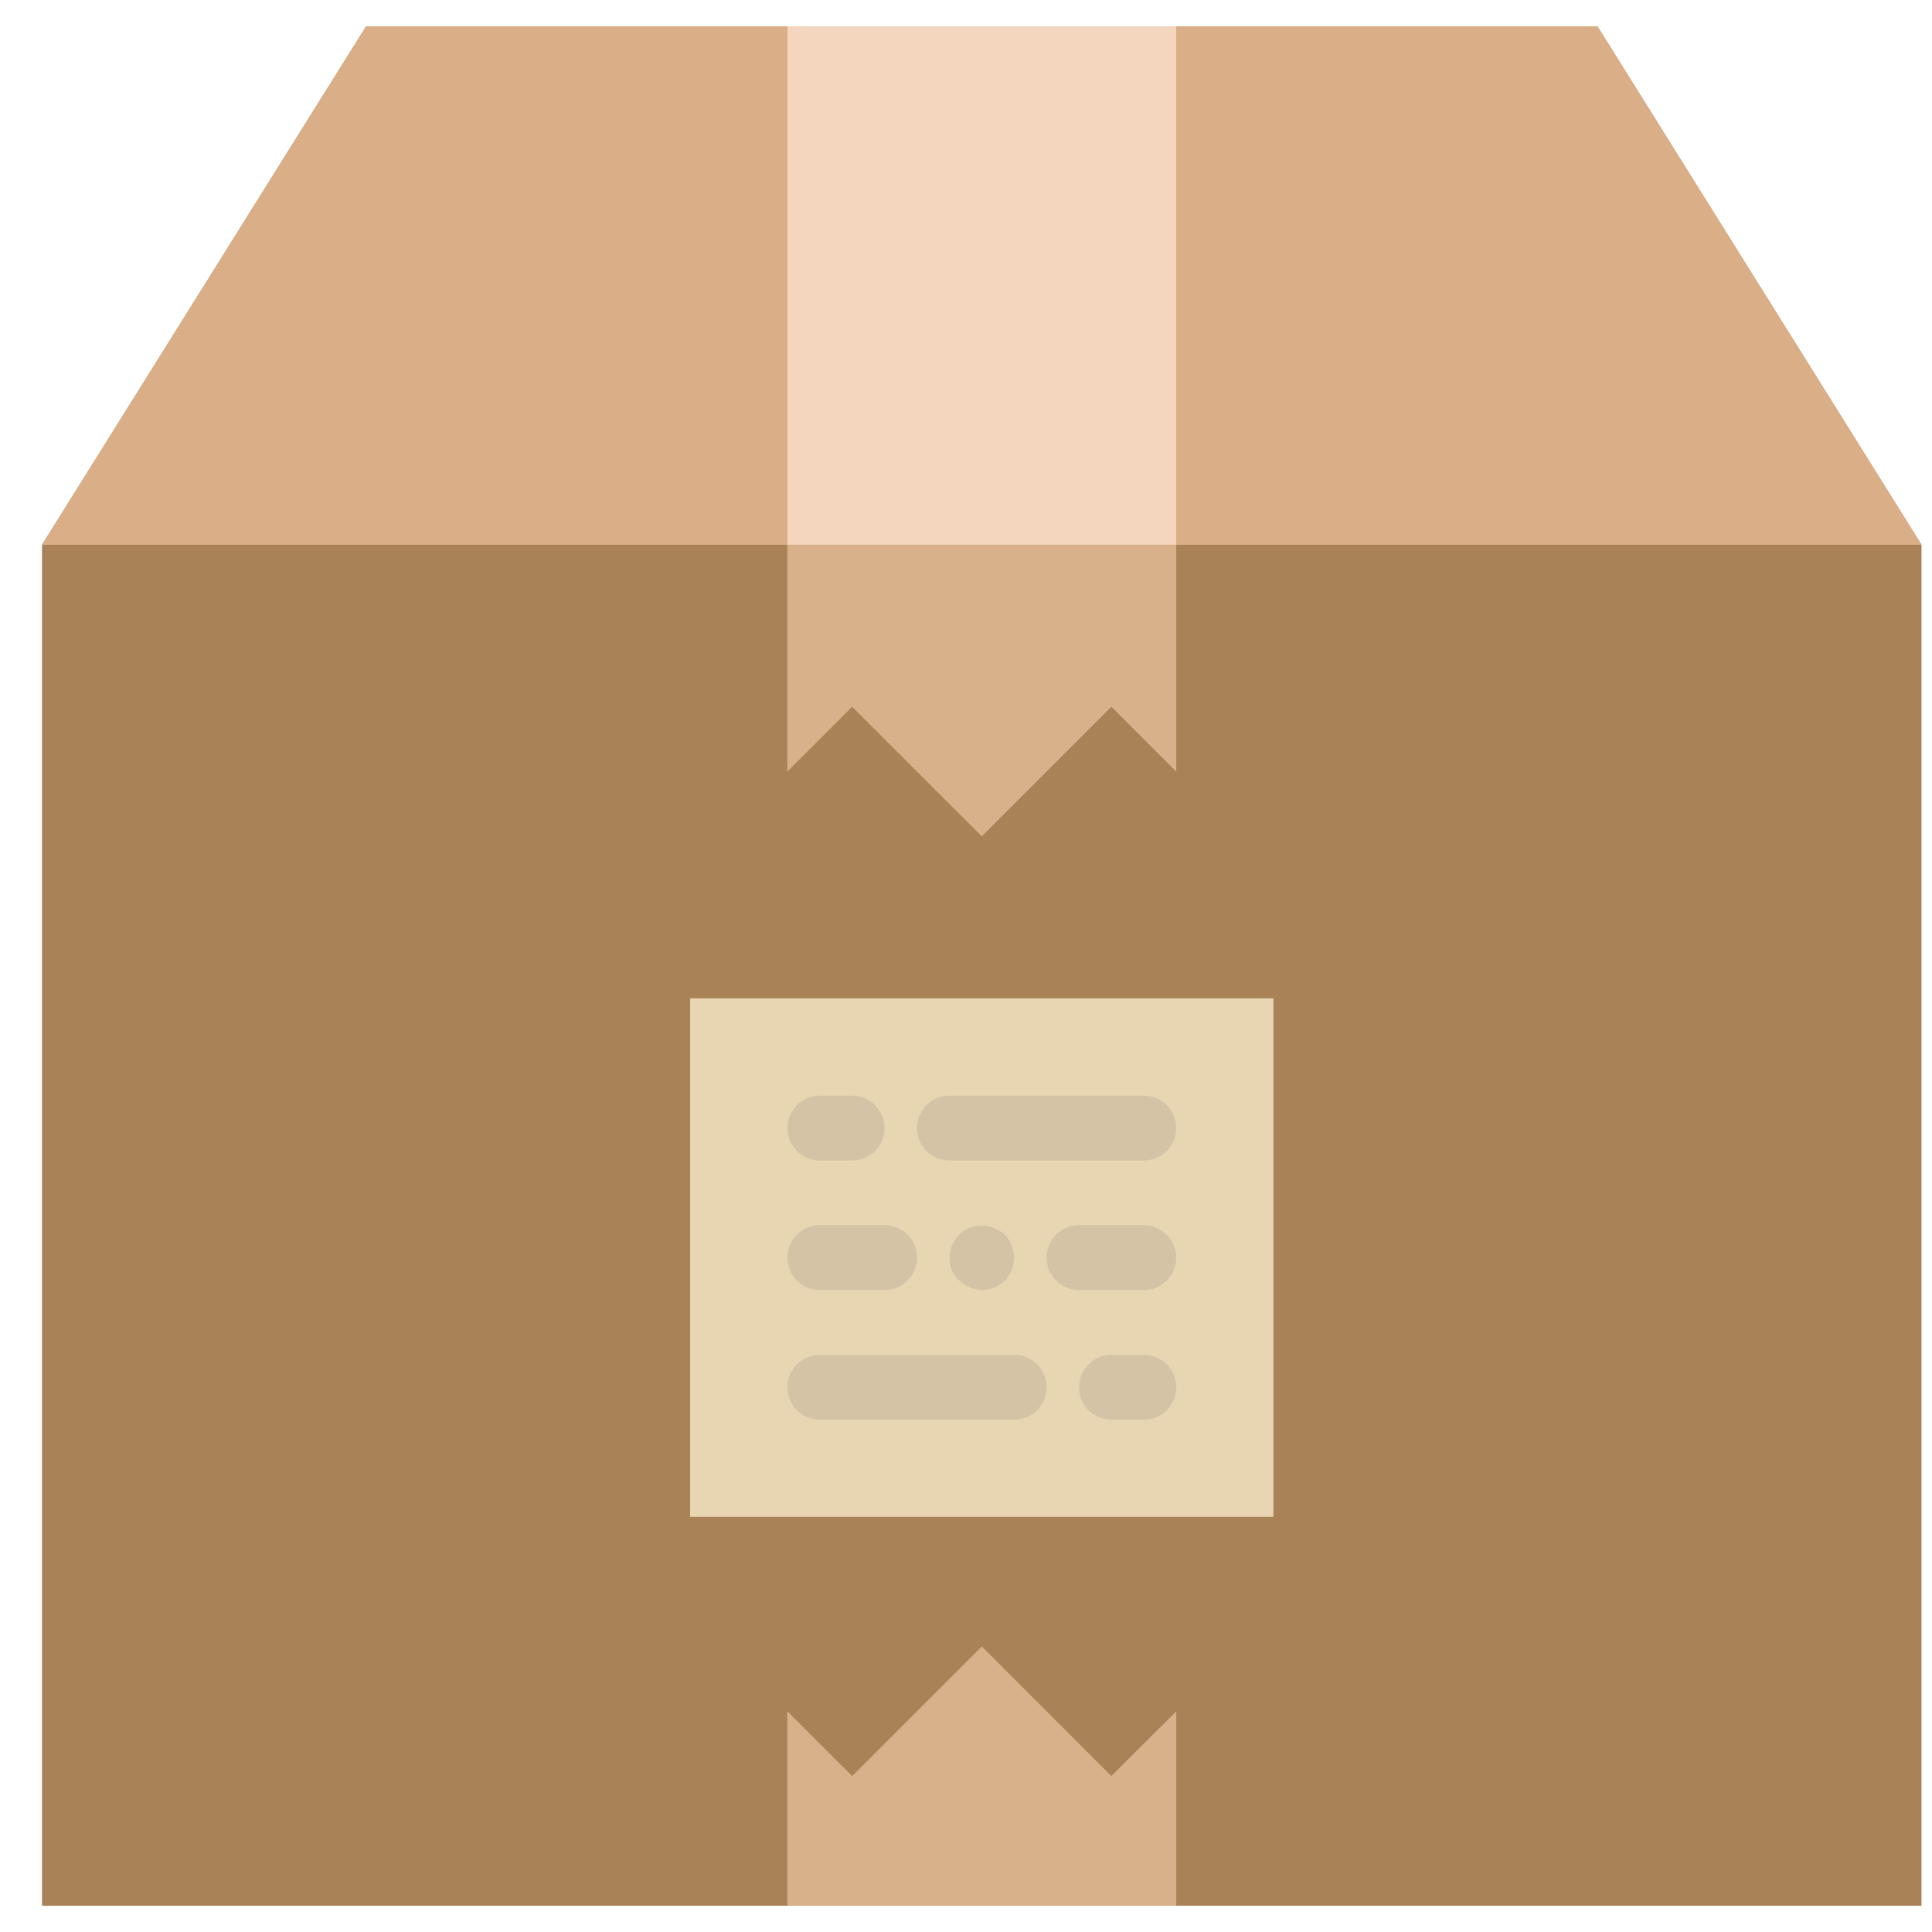
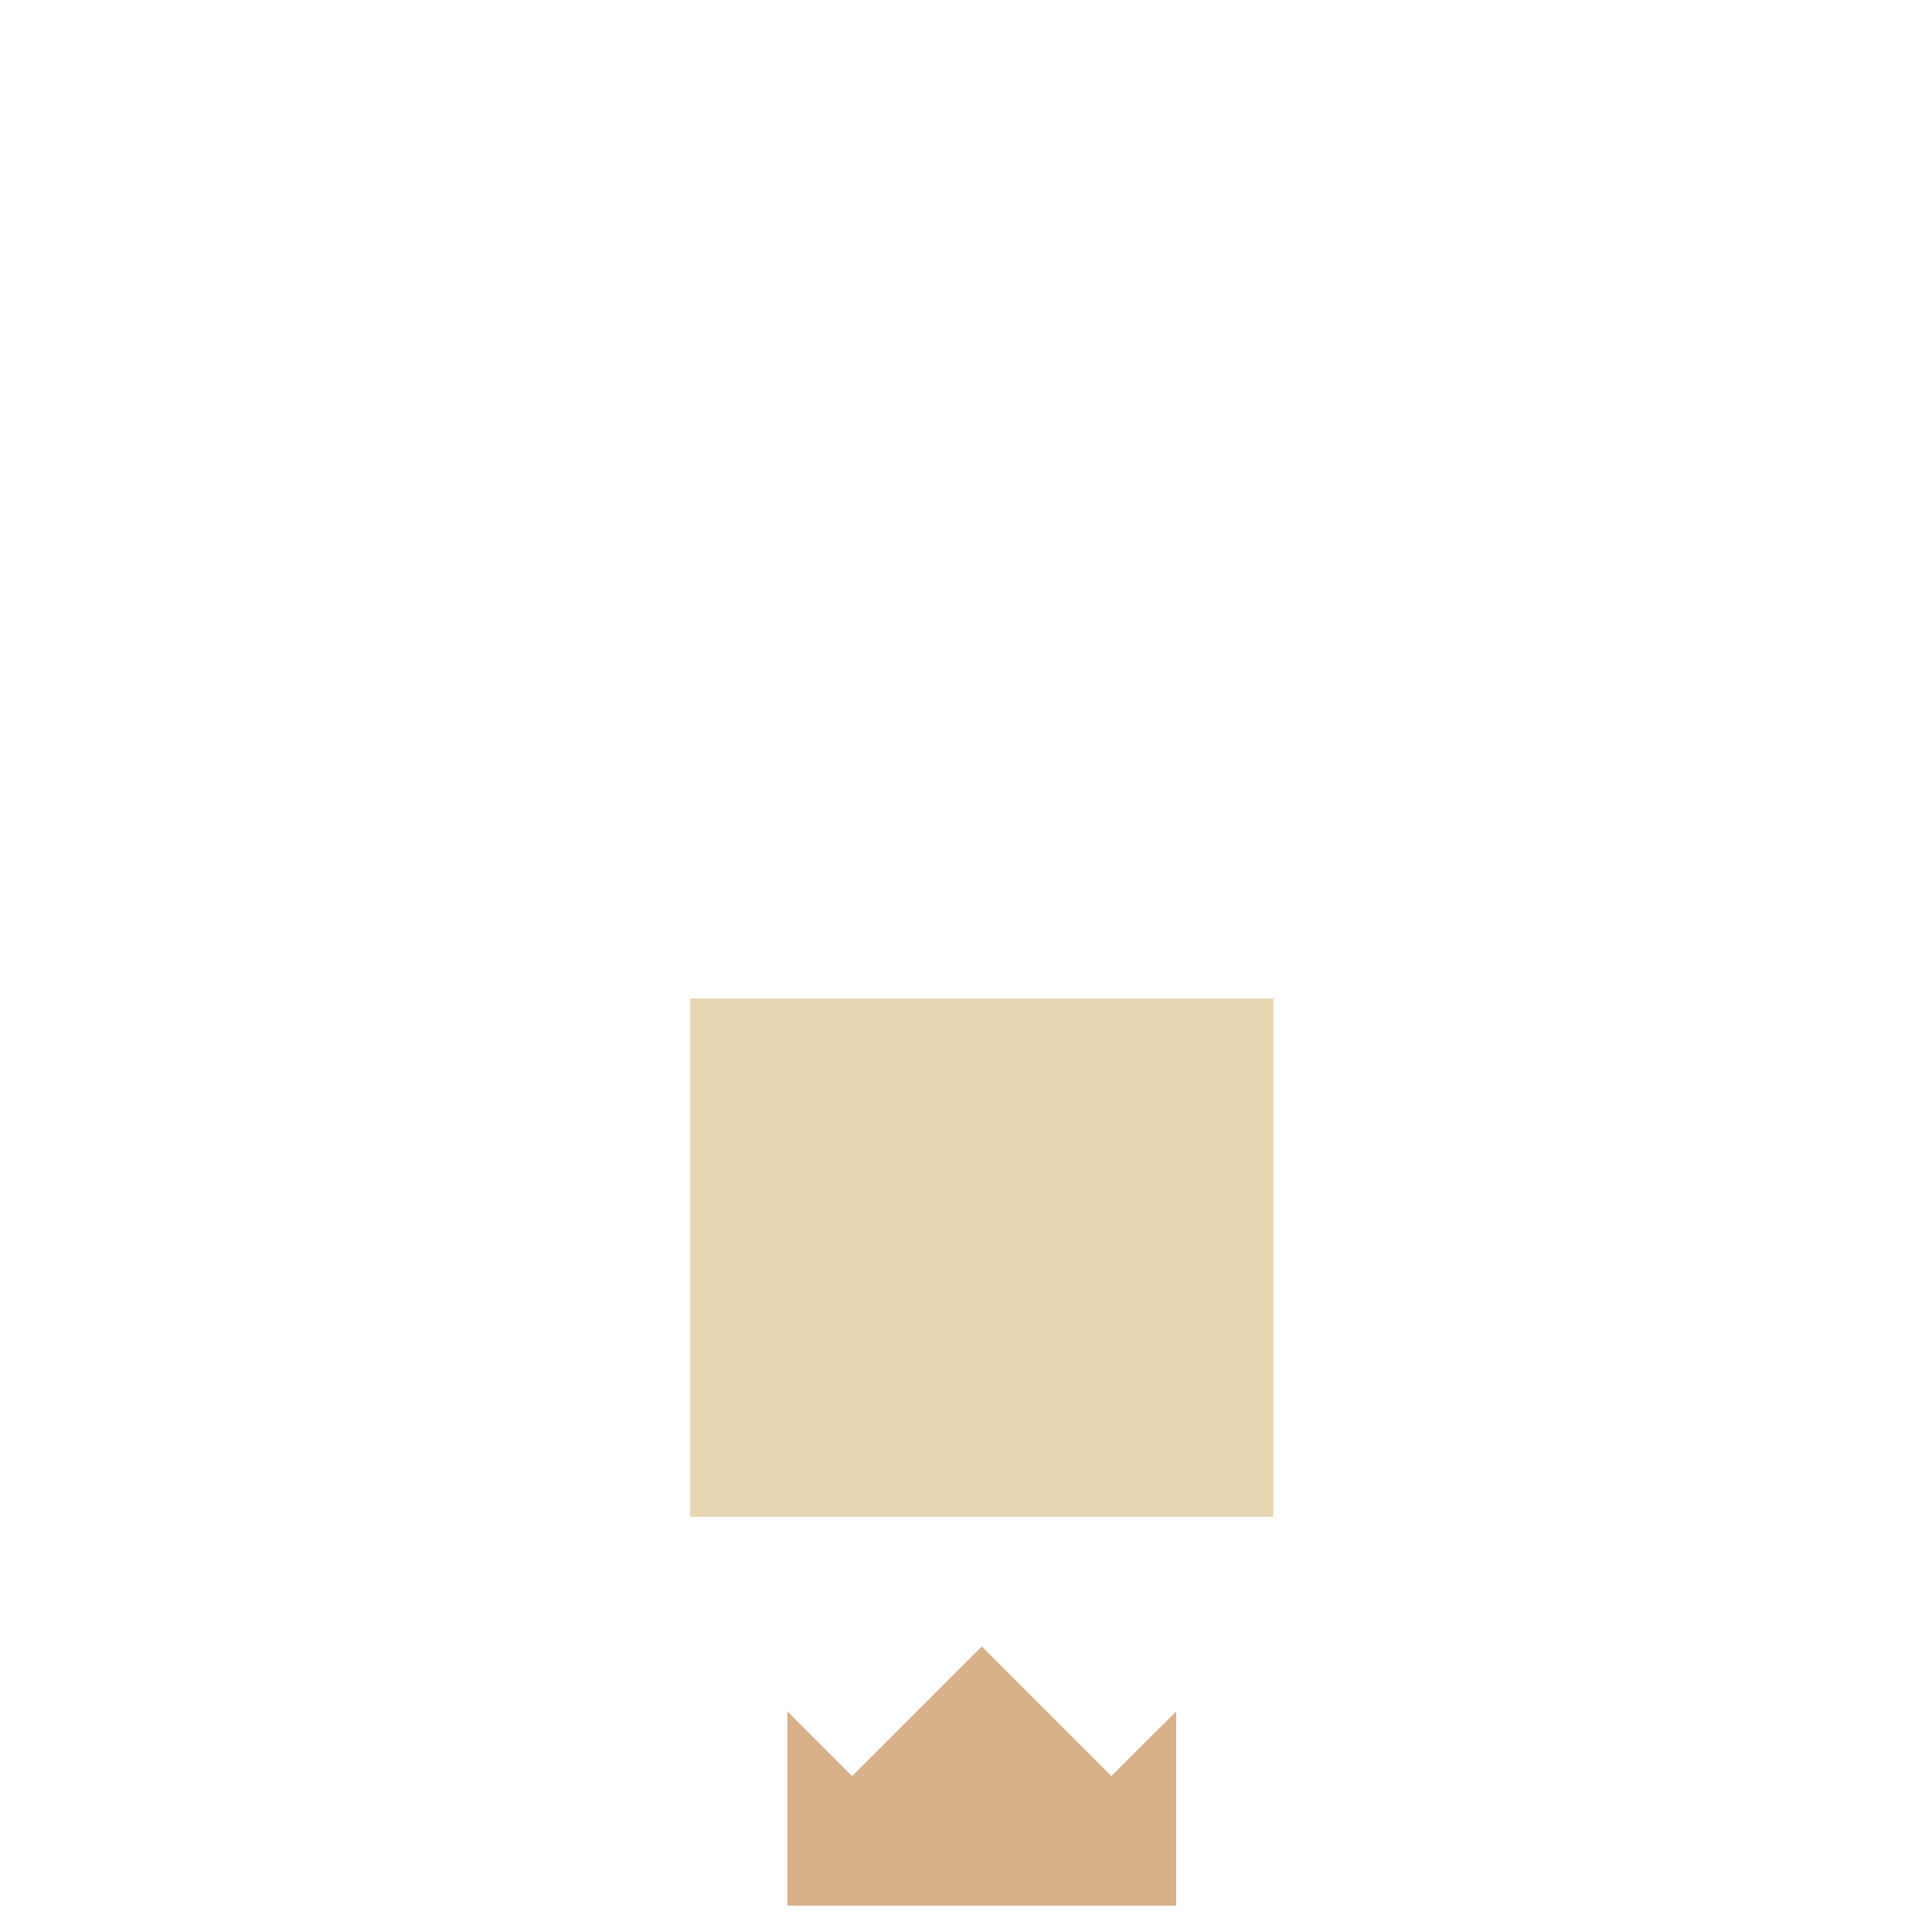
<svg xmlns="http://www.w3.org/2000/svg" width="28" height="28" viewBox="0 0 28 28" fill="none">
-   <path d="M27.848 7.895L23.151 0.381H5.306L0.609 7.895V27.619H27.848V7.895Z" fill="#A98258" />
-   <path d="M0.609 7.895H27.848L23.151 0.381H5.306L0.609 7.895Z" fill="#DAAE86" />
  <path d="M11.411 24.801V27.618H17.047V24.801L16.107 25.74L14.229 23.861L12.35 25.74L11.411 24.801Z" fill="#D8B18B" />
  <path d="M10.002 14.469H18.455V21.983H10.002V14.469Z" fill="#E8D5B2" />
-   <path d="M14.698 19.636H11.881C11.756 19.636 11.637 19.685 11.549 19.773C11.461 19.861 11.411 19.981 11.411 20.105C11.411 20.23 11.461 20.349 11.549 20.438C11.637 20.526 11.756 20.575 11.881 20.575H14.698C14.823 20.575 14.943 20.526 15.031 20.438C15.119 20.349 15.168 20.23 15.168 20.105C15.168 19.981 15.119 19.861 15.031 19.773C14.943 19.685 14.823 19.636 14.698 19.636ZM16.577 19.636H16.107C15.983 19.636 15.863 19.685 15.775 19.773C15.687 19.861 15.638 19.981 15.638 20.105C15.638 20.23 15.687 20.349 15.775 20.438C15.863 20.526 15.983 20.575 16.107 20.575H16.577C16.702 20.575 16.821 20.526 16.909 20.438C16.997 20.349 17.047 20.23 17.047 20.105C17.047 19.981 16.997 19.861 16.909 19.773C16.821 19.685 16.702 19.636 16.577 19.636ZM13.759 16.818H16.577C16.702 16.818 16.821 16.769 16.909 16.681C16.997 16.593 17.047 16.473 17.047 16.349C17.047 16.224 16.997 16.105 16.909 16.017C16.821 15.928 16.702 15.879 16.577 15.879H13.759C13.635 15.879 13.515 15.928 13.427 16.017C13.339 16.105 13.29 16.224 13.29 16.349C13.29 16.473 13.339 16.593 13.427 16.681C13.515 16.769 13.635 16.818 13.759 16.818ZM16.577 17.757H15.638C15.513 17.757 15.394 17.807 15.306 17.895C15.218 17.983 15.168 18.102 15.168 18.227C15.168 18.352 15.218 18.471 15.306 18.559C15.394 18.647 15.513 18.697 15.638 18.697H16.577C16.702 18.697 16.821 18.647 16.909 18.559C16.997 18.471 17.047 18.352 17.047 18.227C17.047 18.102 16.997 17.983 16.909 17.895C16.821 17.807 16.702 17.757 16.577 17.757ZM11.881 18.697H12.82C12.945 18.697 13.064 18.647 13.152 18.559C13.24 18.471 13.29 18.352 13.29 18.227C13.29 18.102 13.24 17.983 13.152 17.895C13.064 17.807 12.945 17.757 12.82 17.757H11.881C11.756 17.757 11.637 17.807 11.549 17.895C11.461 17.983 11.411 18.102 11.411 18.227C11.411 18.352 11.461 18.471 11.549 18.559C11.637 18.647 11.756 18.697 11.881 18.697ZM11.881 16.818H12.35C12.475 16.818 12.594 16.769 12.682 16.681C12.771 16.593 12.82 16.473 12.82 16.349C12.82 16.224 12.771 16.105 12.682 16.017C12.594 15.928 12.475 15.879 12.35 15.879H11.881C11.756 15.879 11.637 15.928 11.549 16.017C11.461 16.105 11.411 16.224 11.411 16.349C11.411 16.473 11.461 16.593 11.549 16.681C11.637 16.769 11.756 16.818 11.881 16.818ZM13.9 17.898C13.813 17.986 13.762 18.104 13.759 18.227C13.759 18.354 13.806 18.471 13.9 18.556C13.988 18.642 14.105 18.692 14.229 18.697C14.353 18.695 14.472 18.646 14.562 18.561C14.648 18.471 14.697 18.351 14.698 18.227C14.697 18.103 14.648 17.984 14.562 17.894C14.471 17.81 14.352 17.764 14.229 17.764C14.105 17.764 13.986 17.81 13.895 17.894L13.9 17.898Z" fill="#D4C3A5" />
-   <path d="M11.411 0.381H17.047V7.895H11.411V0.381Z" fill="#F4D5BD" />
-   <path d="M17.047 11.182V7.895H11.411V11.182L12.35 10.243L14.229 12.121L16.107 10.243L17.047 11.182Z" fill="#D8B18B" />
</svg>